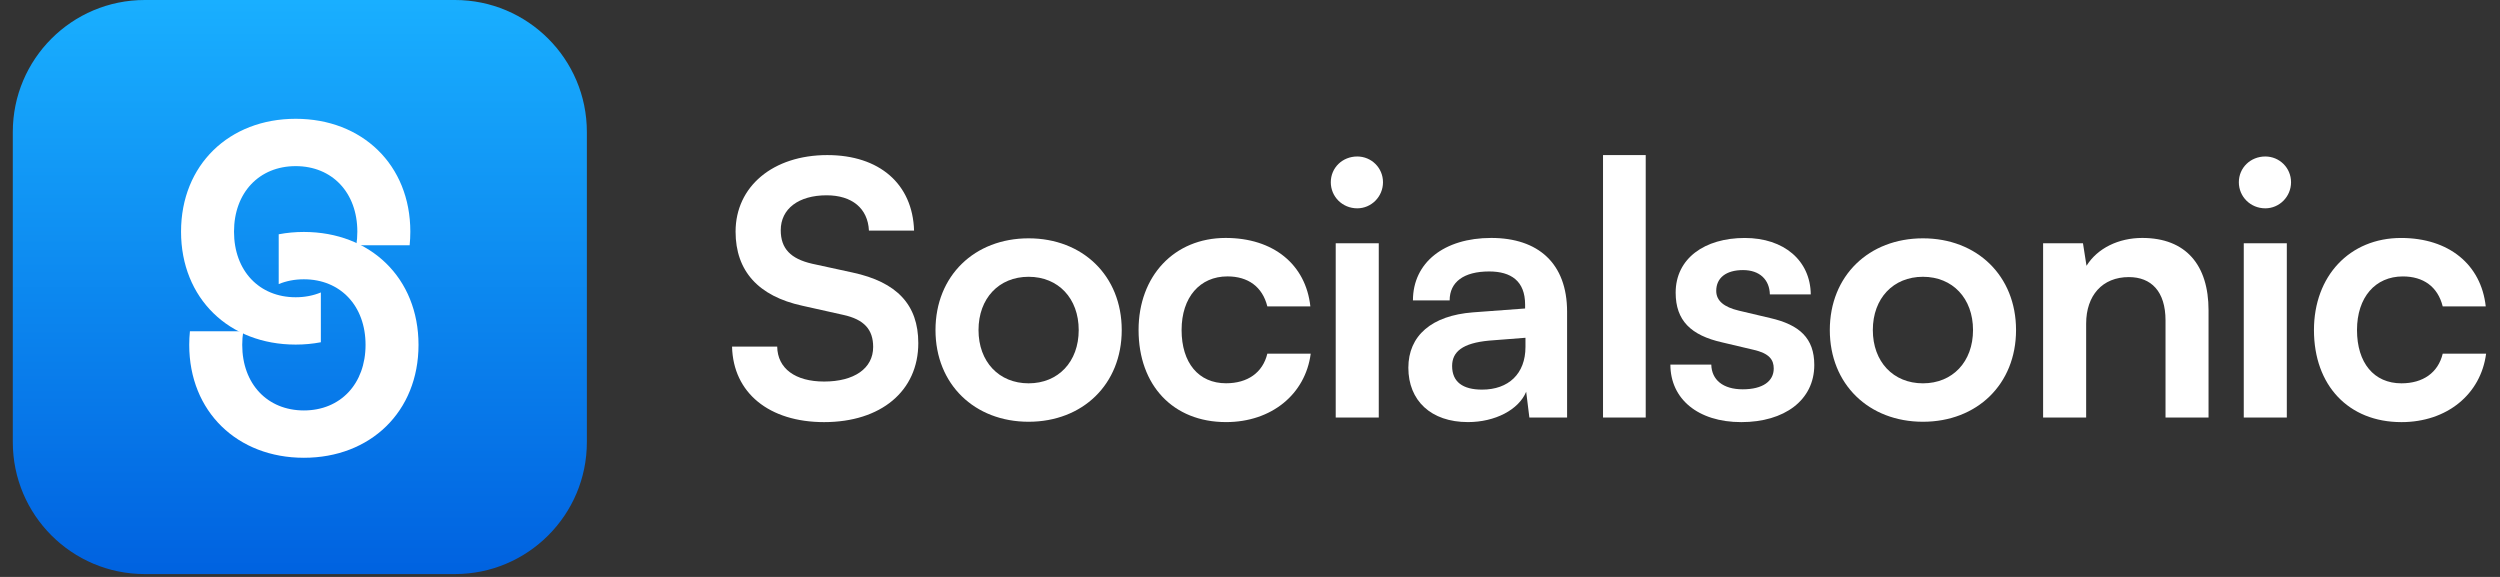
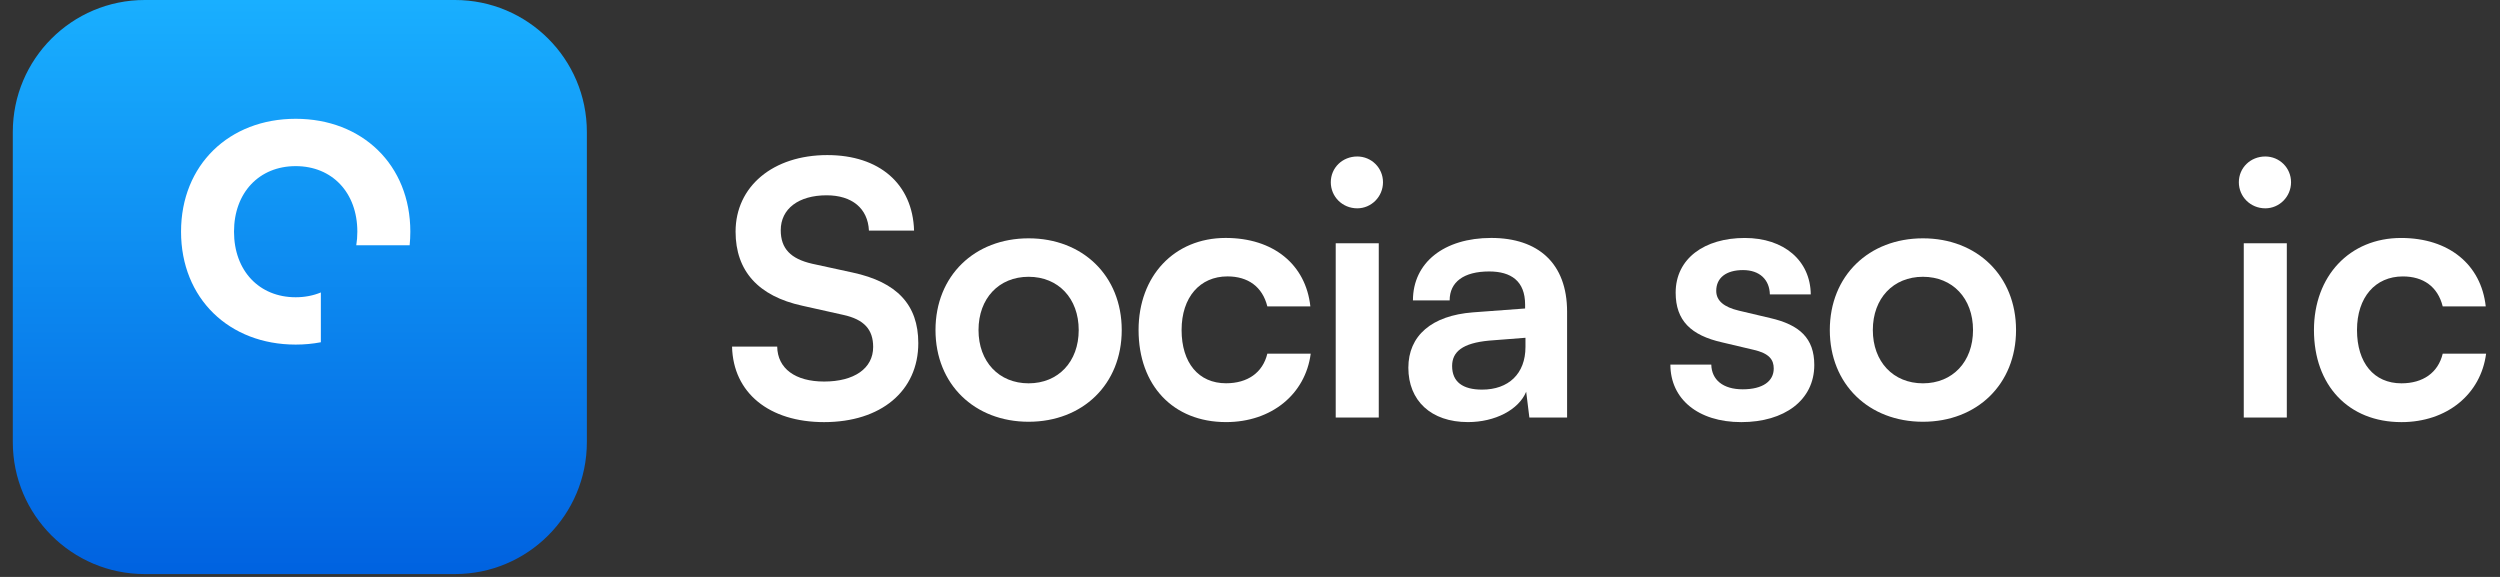
<svg xmlns="http://www.w3.org/2000/svg" width="91" height="21" viewBox="0 0 91 21" fill="none">
  <rect x="0" y="0" width="91" height="21" fill="#333333" stroke="none" />
  <g clip-path="url(#clip0_24_6)">
    <path d="M16.558 0H5.269C2.616 0 0.466 2.151 0.466 4.804V16.092C0.466 18.745 2.616 20.896 5.269 20.896H16.558C19.211 20.896 21.362 18.745 21.362 16.092V4.804C21.362 2.151 19.211 0 16.558 0Z" fill="url(#paint0_linear_24_6)" />
    <path d="M10.763 4.324C8.344 4.324 6.59 5.999 6.59 8.433C6.59 10.867 8.344 12.543 10.763 12.543C11.081 12.543 11.387 12.514 11.679 12.458V10.645C11.405 10.759 11.097 10.82 10.763 10.82C9.435 10.82 8.518 9.856 8.518 8.433C8.518 7.011 9.435 6.047 10.763 6.047C12.091 6.047 13.007 7.011 13.007 8.433C13.007 8.605 12.994 8.771 12.968 8.928H14.911C14.927 8.767 14.936 8.602 14.936 8.433C14.936 5.999 13.181 4.324 10.763 4.324Z" fill="white" />
-     <path d="M11.061 16.663C13.48 16.663 15.234 14.987 15.234 12.553C15.234 10.119 13.48 8.443 11.061 8.443C10.744 8.443 10.438 8.472 10.145 8.528V10.341C10.419 10.227 10.727 10.166 11.061 10.166C12.389 10.166 13.306 11.13 13.306 12.553C13.306 13.975 12.389 14.94 11.061 14.94C9.734 14.94 8.817 13.975 8.817 12.553C8.817 12.381 8.83 12.216 8.856 12.058H6.913C6.897 12.219 6.888 12.384 6.888 12.553C6.888 14.987 8.643 16.663 11.061 16.663Z" fill="white" />
    <path d="M26.775 8.431C26.775 6.788 28.136 5.645 30.114 5.645C32.014 5.645 33.221 6.698 33.272 8.393H31.629C31.59 7.584 31.013 7.109 30.088 7.109C29.074 7.109 28.419 7.597 28.419 8.38C28.419 9.048 28.778 9.42 29.562 9.6L31.038 9.921C32.643 10.267 33.426 11.089 33.426 12.489C33.426 14.235 32.065 15.365 29.998 15.365C27.995 15.365 26.685 14.299 26.647 12.617H28.29C28.303 13.413 28.945 13.888 29.998 13.888C31.09 13.888 31.783 13.413 31.783 12.63C31.783 12.001 31.462 11.628 30.692 11.461L29.202 11.128C27.61 10.781 26.775 9.869 26.775 8.431Z" fill="white" />
    <path d="M34.052 12.014C34.052 10.036 35.477 8.675 37.441 8.675C39.406 8.675 40.831 10.036 40.831 12.014C40.831 13.991 39.406 15.352 37.441 15.352C35.477 15.352 34.052 13.991 34.052 12.014ZM35.618 12.014C35.618 13.169 36.363 13.953 37.441 13.953C38.52 13.953 39.265 13.169 39.265 12.014C39.265 10.858 38.52 10.075 37.441 10.075C36.363 10.075 35.618 10.858 35.618 12.014Z" fill="white" />
    <path d="M41.444 12.012C41.444 10.048 42.741 8.661 44.615 8.661C46.349 8.661 47.53 9.624 47.697 11.152H46.131C45.951 10.433 45.424 10.061 44.68 10.061C43.678 10.061 43.01 10.818 43.01 12.012C43.01 13.207 43.627 13.951 44.628 13.951C45.411 13.951 45.964 13.566 46.131 12.873H47.71C47.517 14.349 46.285 15.364 44.628 15.364C42.702 15.364 41.444 14.028 41.444 12.012Z" fill="white" />
    <path d="M49.404 7.583C48.864 7.583 48.441 7.16 48.441 6.633C48.441 6.107 48.864 5.696 49.404 5.696C49.917 5.696 50.341 6.107 50.341 6.633C50.341 7.16 49.917 7.583 49.404 7.583ZM48.62 15.198V8.855H50.187V15.198H48.62Z" fill="white" />
    <path d="M53.434 15.364C52.086 15.364 51.264 14.581 51.264 13.386C51.264 12.218 52.112 11.486 53.614 11.37L55.514 11.229V11.088C55.514 10.228 55.001 9.881 54.205 9.881C53.28 9.881 52.767 10.266 52.767 10.934H51.431C51.431 9.56 52.561 8.661 54.282 8.661C55.989 8.661 57.042 9.586 57.042 11.345V15.197H55.669L55.553 14.259C55.283 14.914 54.423 15.364 53.434 15.364ZM53.948 14.182C54.911 14.182 55.527 13.605 55.527 12.629V12.295L54.205 12.398C53.229 12.488 52.857 12.809 52.857 13.322C52.857 13.9 53.242 14.182 53.948 14.182Z" fill="white" />
-     <path d="M59.904 15.198H58.35V5.645H59.904V15.198Z" fill="white" />
    <path d="M60.802 13.272H62.291C62.304 13.824 62.715 14.171 63.434 14.171C64.166 14.171 64.564 13.876 64.564 13.413C64.564 13.092 64.397 12.861 63.832 12.733L62.689 12.463C61.547 12.206 60.994 11.667 60.994 10.653C60.994 9.407 62.047 8.662 63.511 8.662C64.936 8.662 65.899 9.484 65.912 10.717H64.423C64.41 10.178 64.05 9.831 63.447 9.831C62.831 9.831 62.471 10.113 62.471 10.588C62.471 10.948 62.754 11.179 63.293 11.307L64.436 11.577C65.501 11.821 66.04 12.309 66.04 13.285C66.04 14.569 64.949 15.365 63.383 15.365C61.803 15.365 60.802 14.518 60.802 13.272Z" fill="white" />
    <path d="M66.605 12.014C66.605 10.036 68.03 8.675 69.995 8.675C71.959 8.675 73.384 10.036 73.384 12.014C73.384 13.991 71.959 15.352 69.995 15.352C68.03 15.352 66.605 13.991 66.605 12.014ZM68.171 12.014C68.171 13.169 68.916 13.953 69.995 13.953C71.073 13.953 71.818 13.169 71.818 12.014C71.818 10.858 71.073 10.075 69.995 10.075C68.916 10.075 68.171 10.858 68.171 12.014Z" fill="white" />
-     <path d="M75.936 15.197H74.369V8.854H75.82L75.949 9.675C76.347 9.034 77.117 8.661 77.978 8.661C79.57 8.661 80.391 9.65 80.391 11.293V15.197H78.825V11.666C78.825 10.6 78.299 10.086 77.49 10.086C76.527 10.086 75.936 10.754 75.936 11.781V15.197Z" fill="white" />
    <path d="M82.457 7.583C81.918 7.583 81.494 7.16 81.494 6.633C81.494 6.107 81.918 5.696 82.457 5.696C82.97 5.696 83.394 6.107 83.394 6.633C83.394 7.16 82.97 7.583 82.457 7.583ZM81.673 15.198V8.855H83.24V15.198H81.673Z" fill="white" />
    <path d="M84.228 12.014C84.228 10.049 85.525 8.662 87.4 8.662C89.133 8.662 90.314 9.625 90.481 11.153H88.915C88.735 10.434 88.209 10.062 87.464 10.062C86.462 10.062 85.795 10.82 85.795 12.014C85.795 13.208 86.411 13.953 87.412 13.953C88.196 13.953 88.748 13.567 88.915 12.874H90.494C90.302 14.351 89.069 15.365 87.412 15.365C85.487 15.365 84.228 14.03 84.228 12.014Z" fill="white" />
  </g>
  <defs>
    <linearGradient id="paint0_linear_24_6" x1="10.914" y1="20.896" x2="10.914" y2="0" gradientUnits="userSpaceOnUse">
      <stop stop-color="#0062E0" />
      <stop offset="1" stop-color="#19AFFF" />
    </linearGradient>
    <clipPath id="clip0_24_6">
      <rect width="90.069" height="20.896" fill="white" transform="translate(0.466)" />
    </clipPath>
  </defs>
</svg>